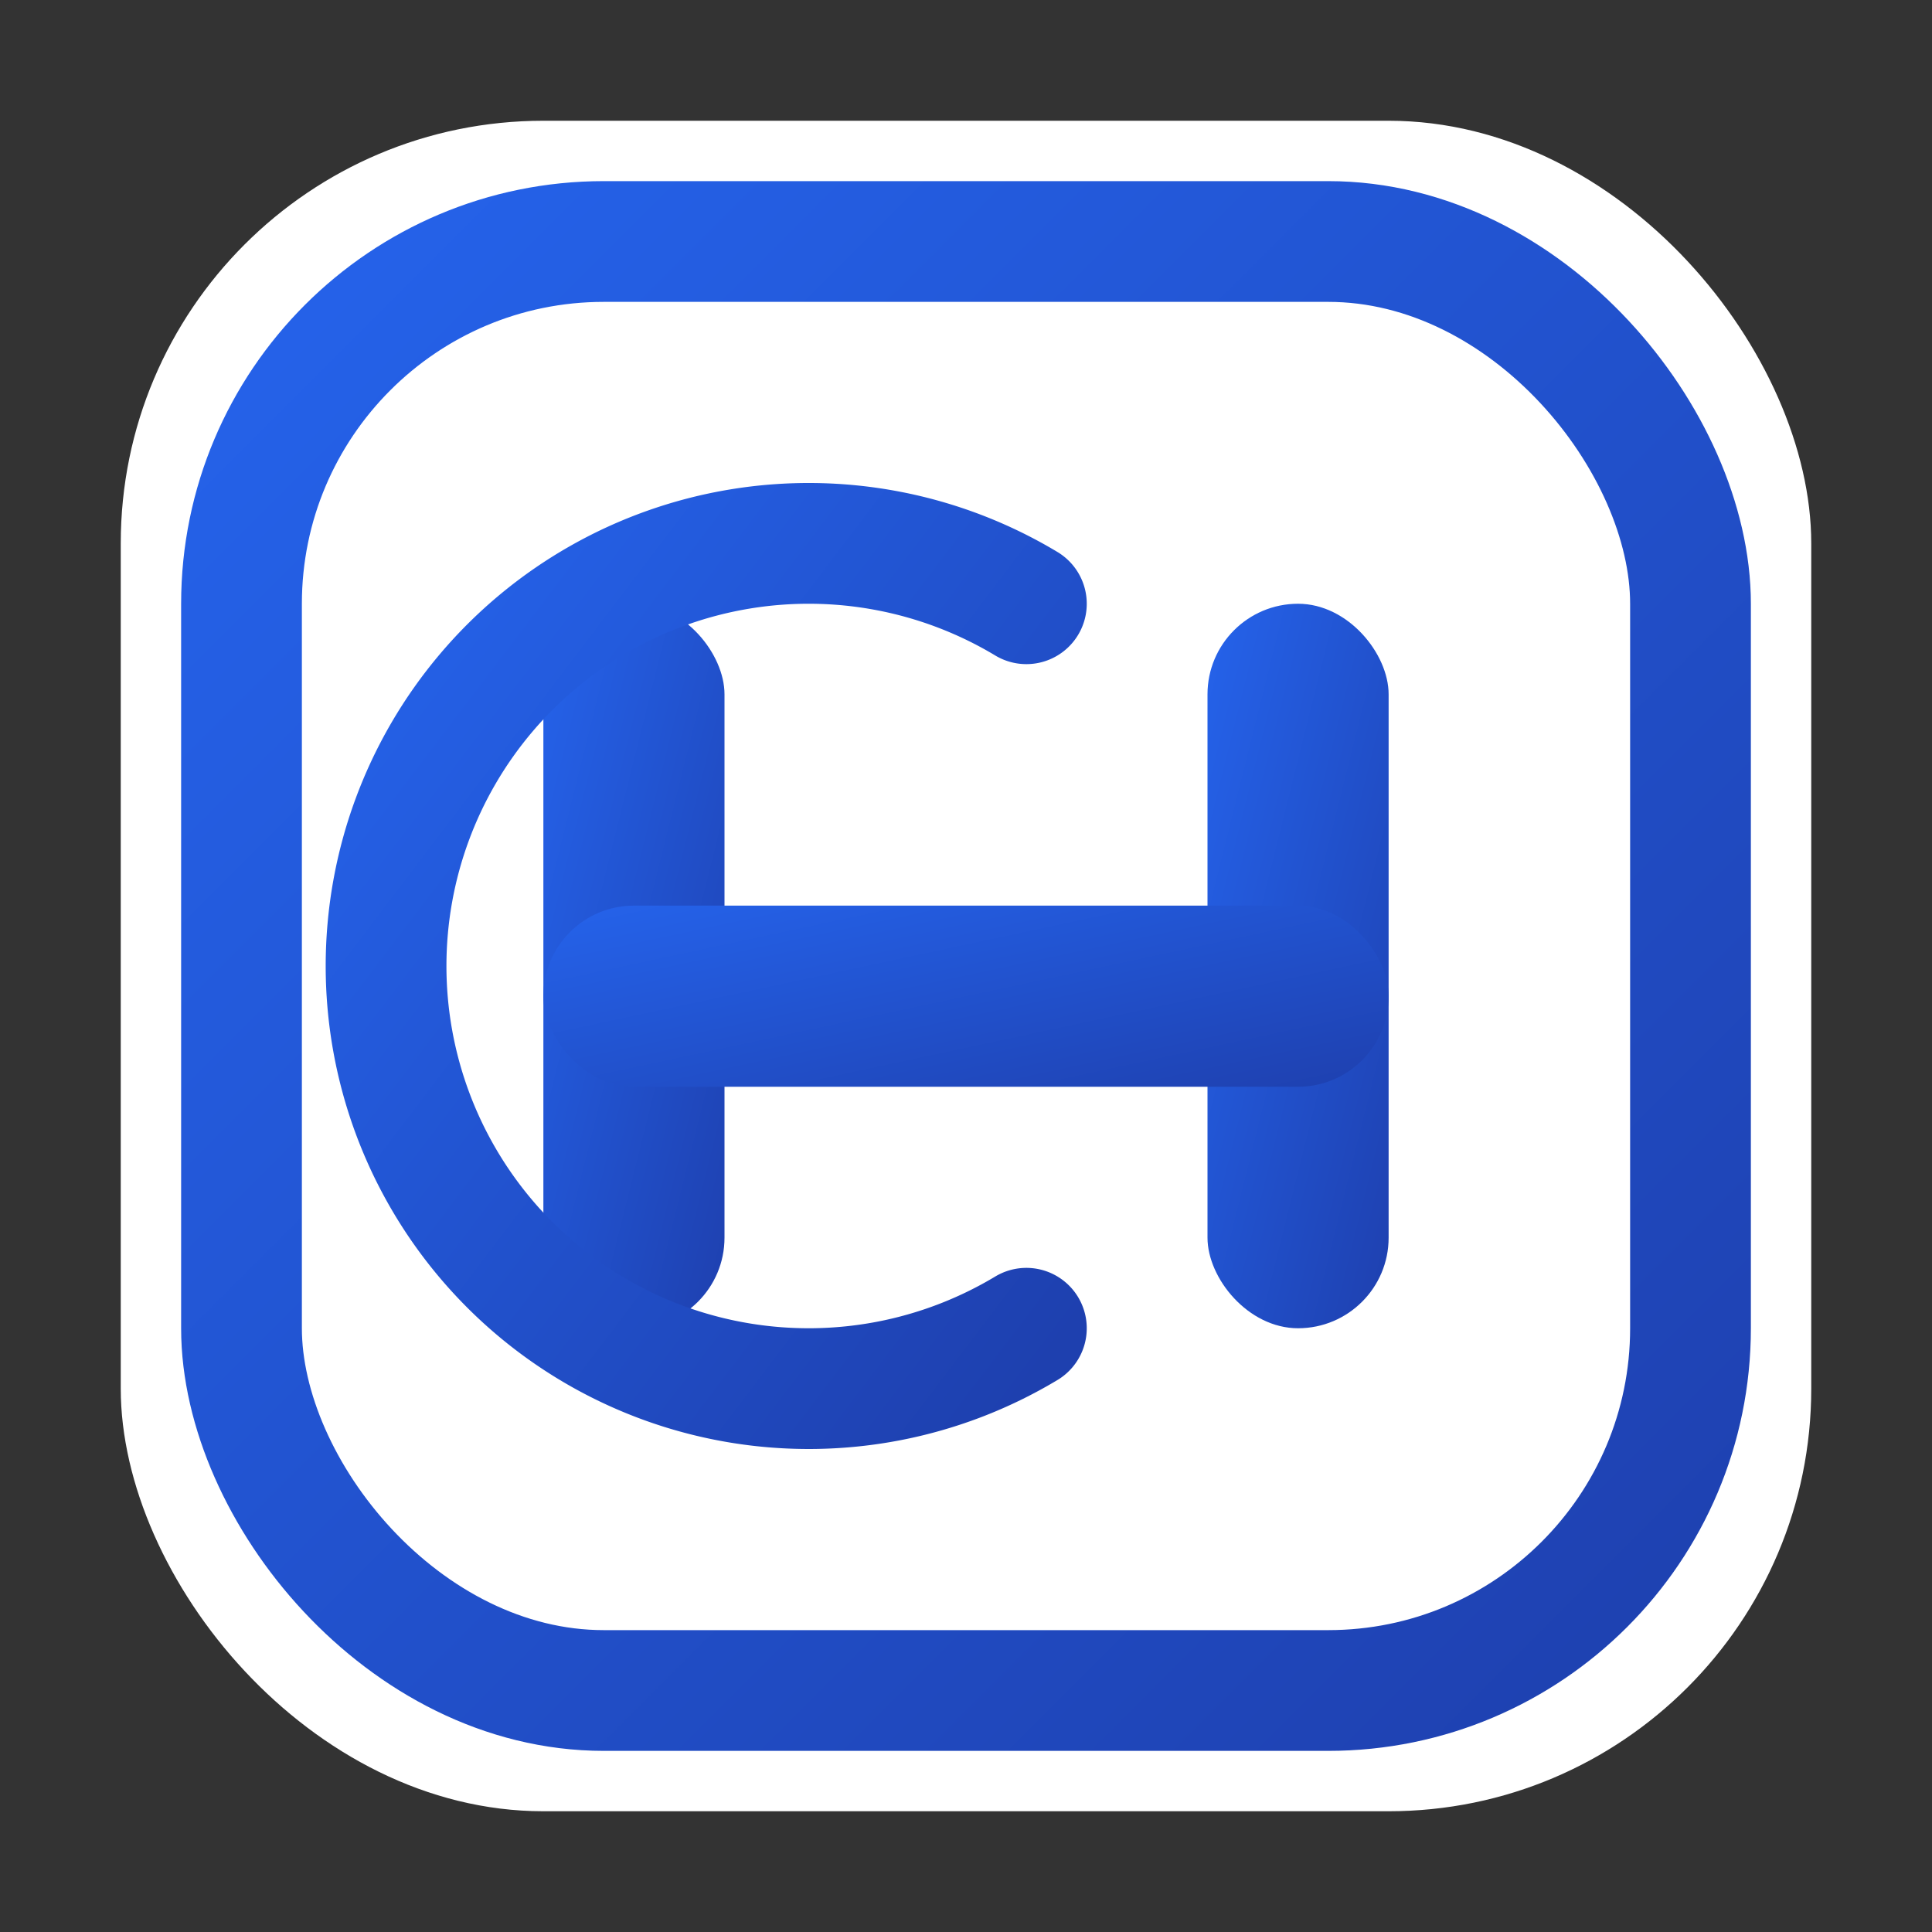
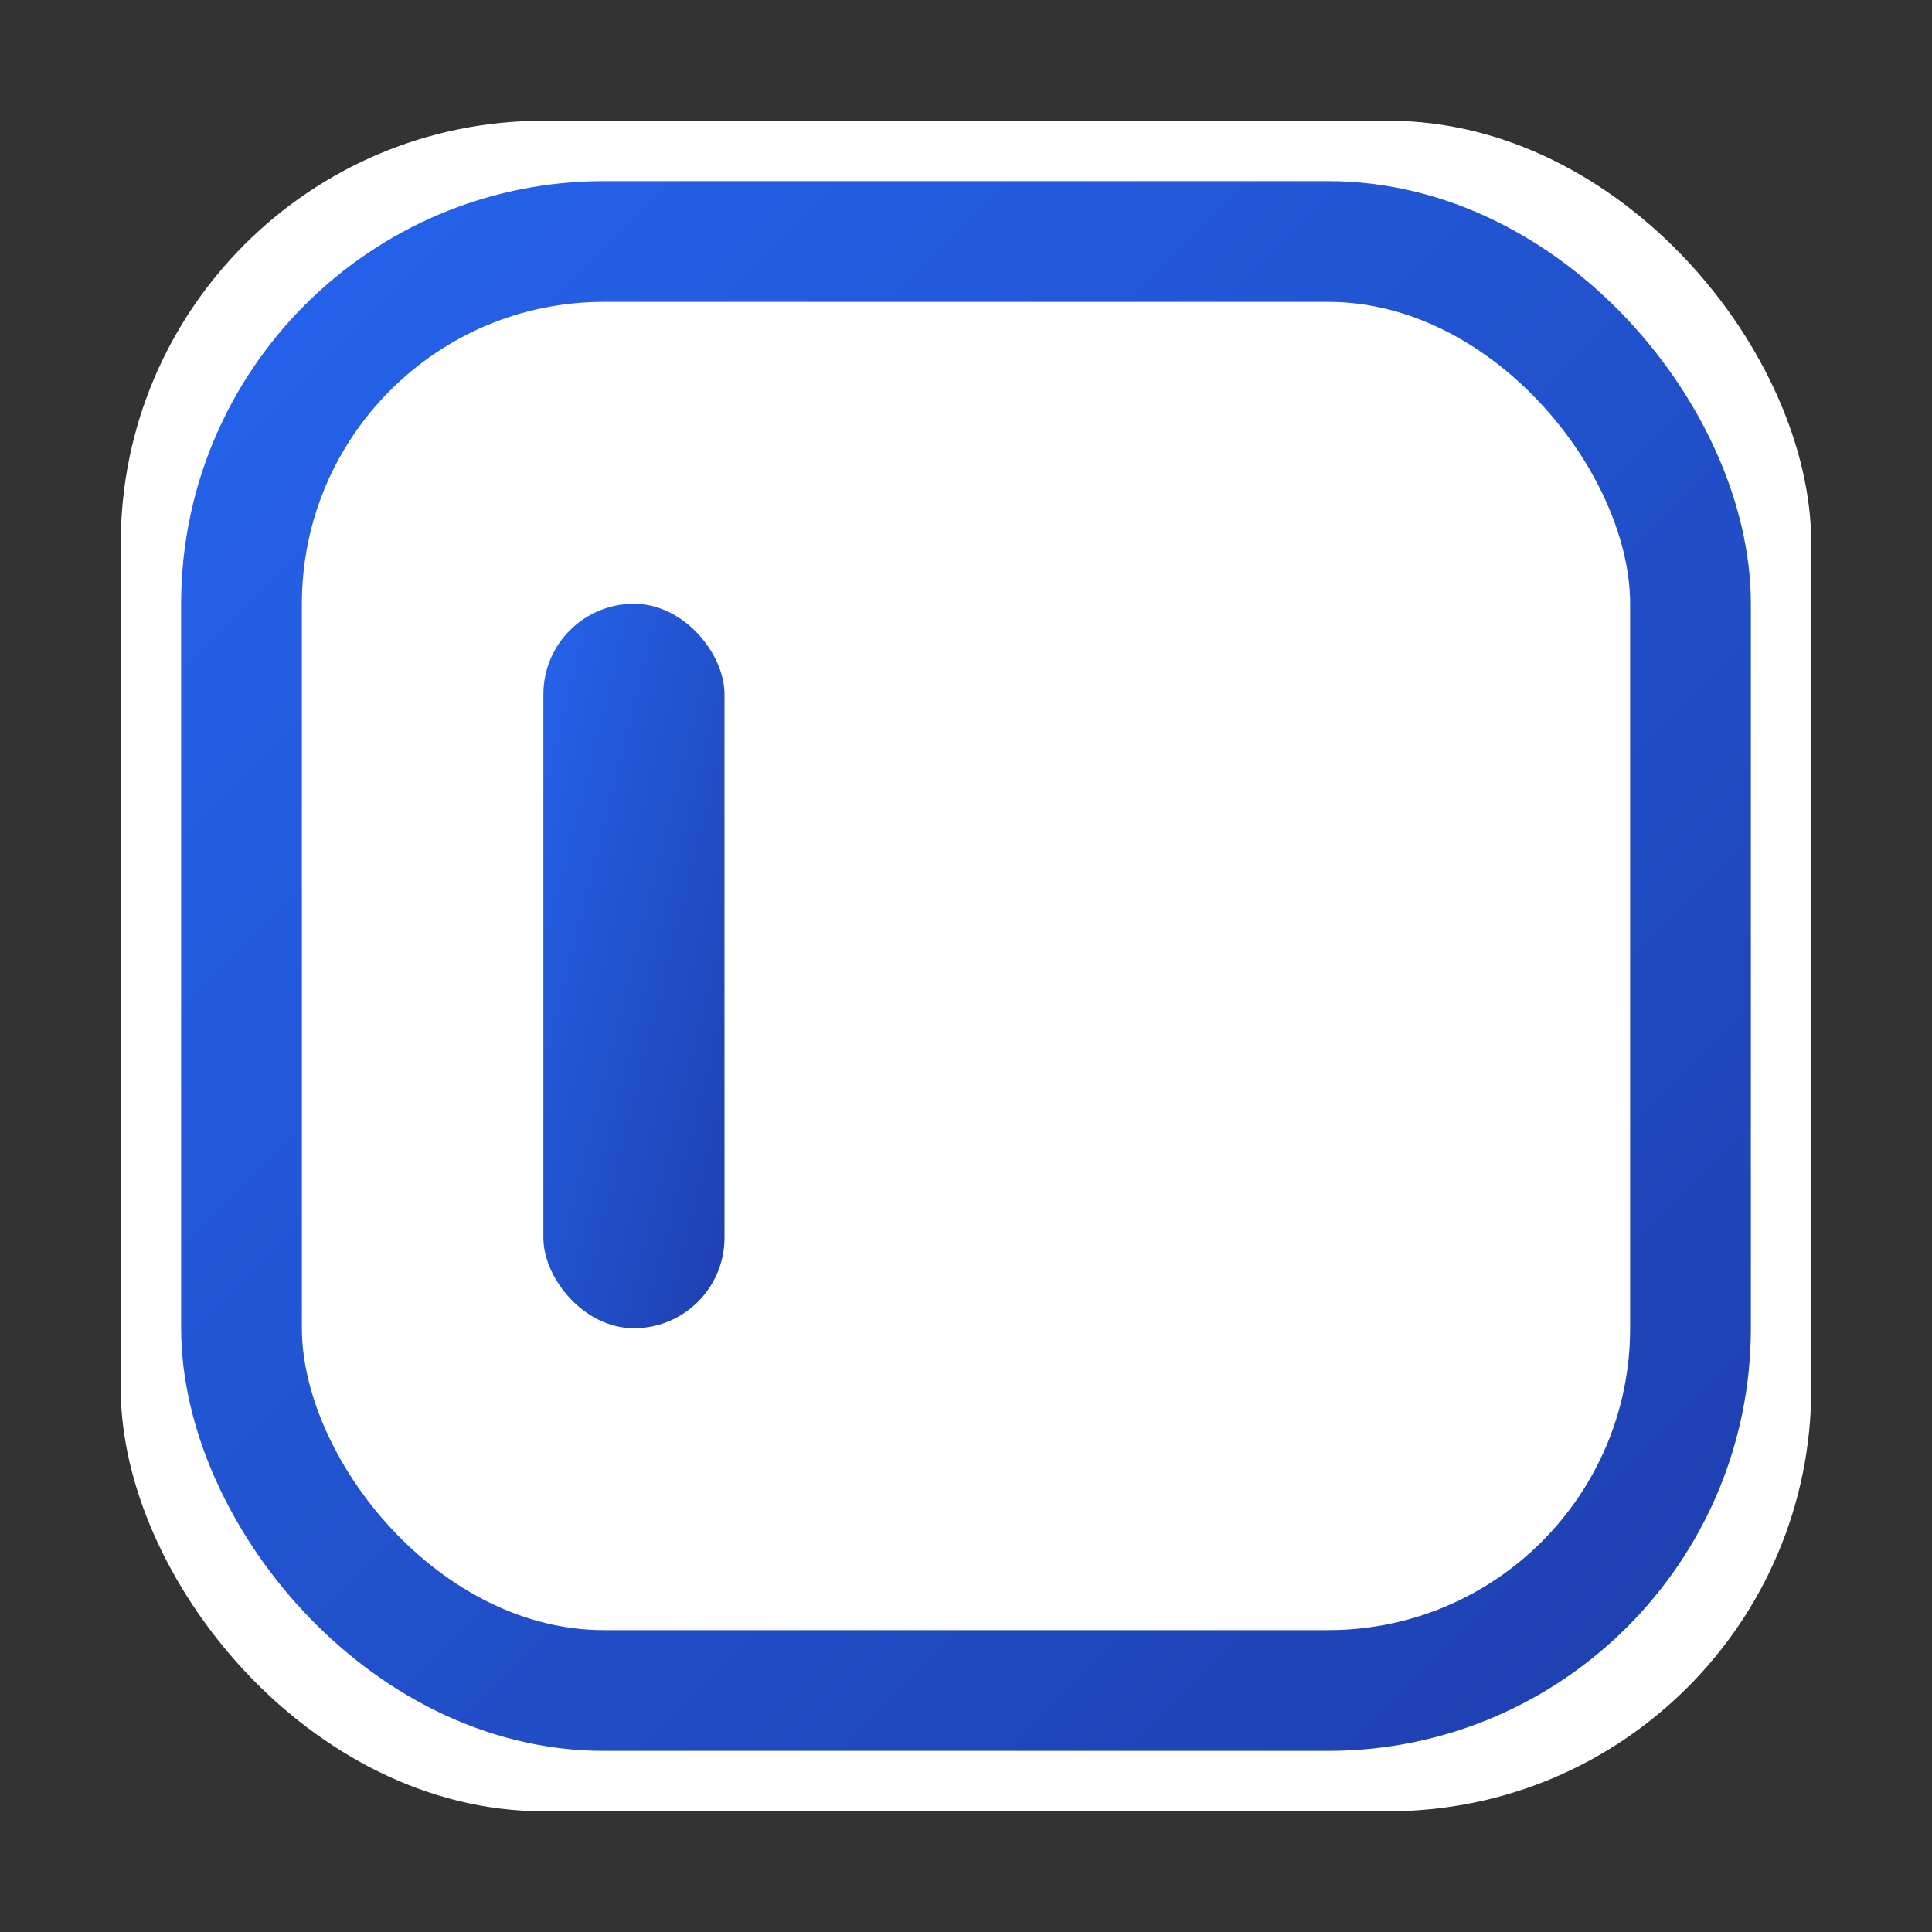
<svg xmlns="http://www.w3.org/2000/svg" width="32" height="32" viewBox="0 0 64 64">
  <rect x="0" y="0" width="64" height="64" fill="#333333" stroke="none" />
  <defs>
    <linearGradient id="ghGrad" x1="0" y1="0" x2="1" y2="1">
      <stop offset="0%" stop-color="#2563eb" />
      <stop offset="100%" stop-color="#1e40af" />
    </linearGradient>
  </defs>
  <rect x="4" y="4" width="56" height="56" rx="14" fill="#ffffff" />
  <rect x="8" y="8" width="48" height="48" rx="12" fill="none" stroke="url(#ghGrad)" stroke-width="4" />
  <rect x="18" y="20" width="6" height="24" rx="3" fill="url(#ghGrad)" />
-   <rect x="40" y="20" width="6" height="24" rx="3" fill="url(#ghGrad)" />
-   <rect x="18" y="30" width="28" height="6" rx="3" fill="url(#ghGrad)" />
-   <path d="M34 20a14 14 0 1 0 0 24" fill="none" stroke="url(#ghGrad)" stroke-width="4" stroke-linecap="round" />
</svg>